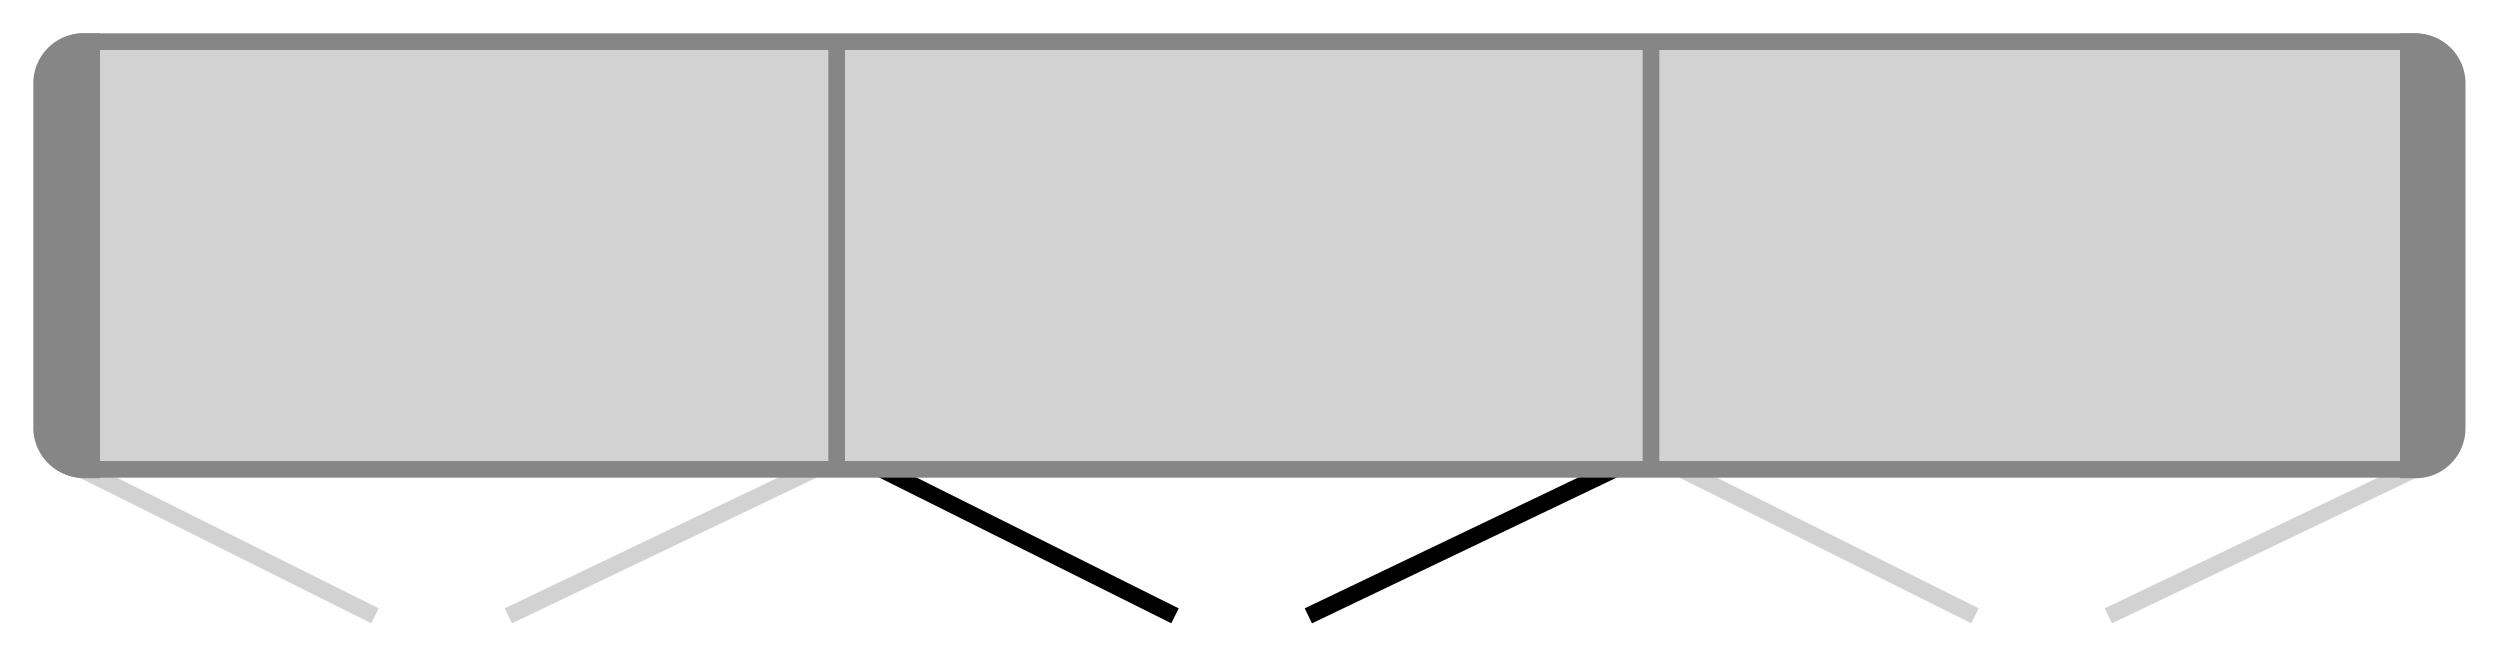
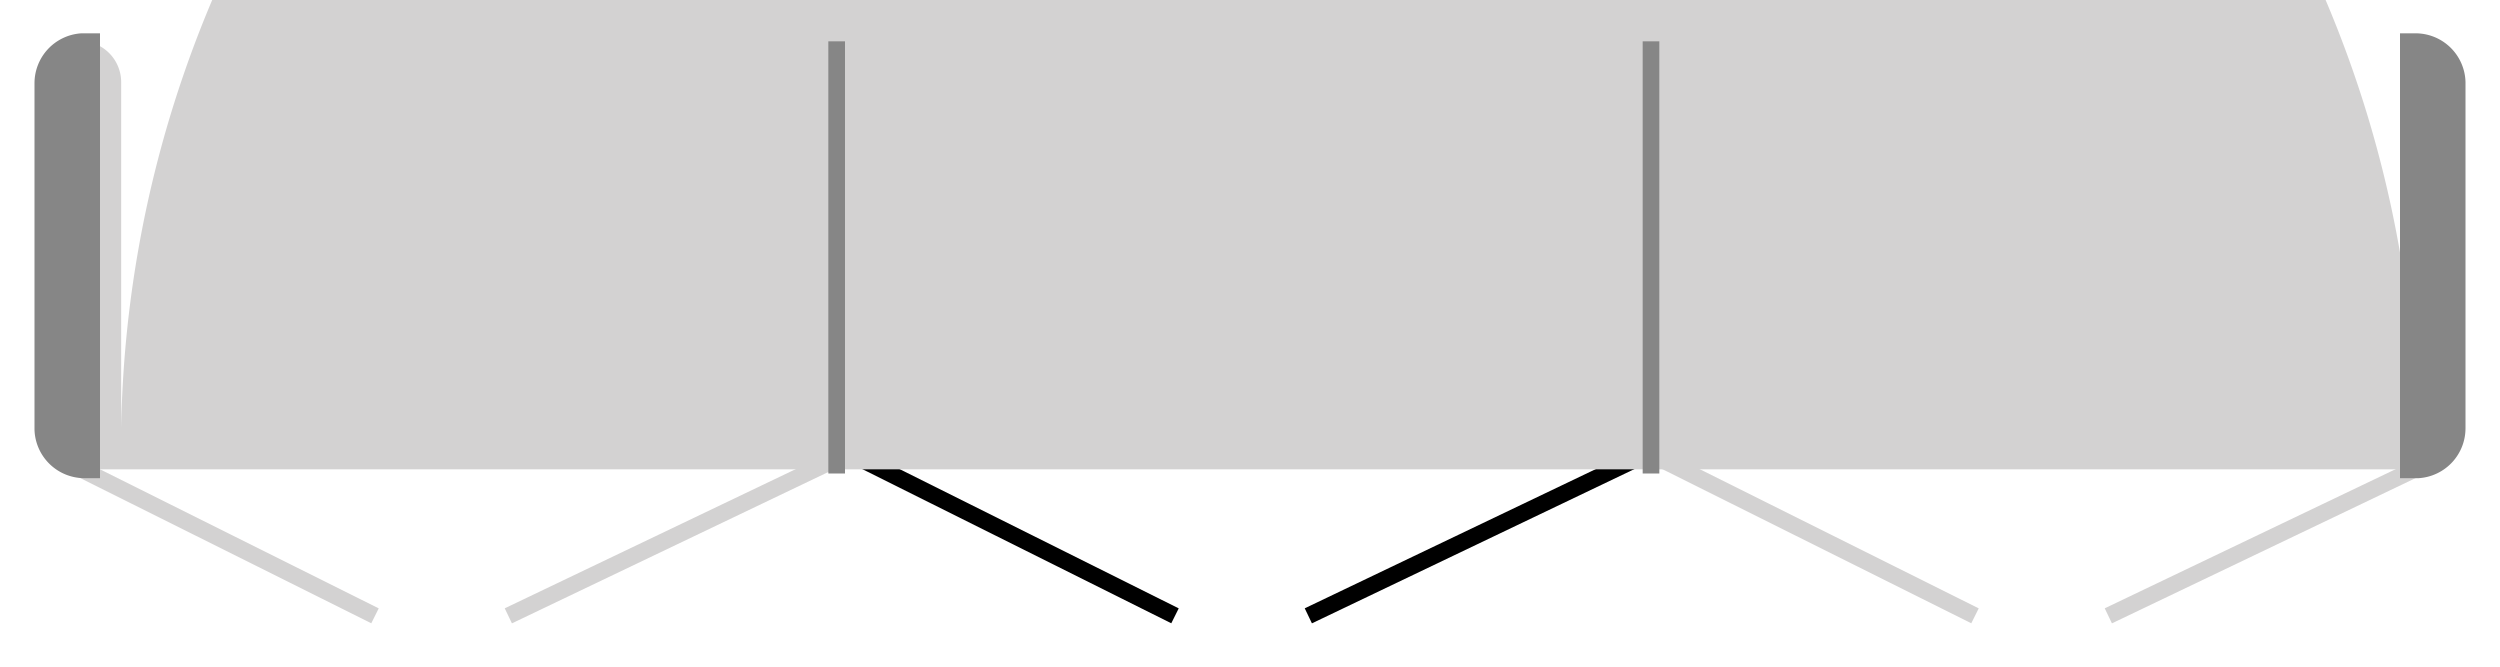
<svg xmlns="http://www.w3.org/2000/svg" id="Ebene_1" data-name="Ebene 1" viewBox="0 0 150 40">
  <defs>
    <style>
      .cls-1, .cls-2, .cls-5 {
        fill: none;
        stroke-miterlimit: 10;
      }

      .cls-1 {
        stroke: #d3d2d2;
      }

      .cls-2 {
        stroke: #000;
      }

      .cls-3 {
        fill: #d3d2d2;
      }

      .cls-4 {
        fill: #868686;
      }

      .cls-5 {
        stroke: #868686;
      }
    </style>
  </defs>
  <title>Piktos_Drehtueren_aufdoppelungen</title>
  <g>
    <line class="cls-1" x1="3.46" y1="27.45" x2="22.5" y2="36.95" />
    <line class="cls-1" x1="50.36" y1="27.45" x2="30.5" y2="36.95" />
    <line class="cls-2" x1="51.46" y1="27.45" x2="70.5" y2="36.95" />
    <line class="cls-2" x1="98.36" y1="27.45" x2="78.5" y2="36.95" />
    <line class="cls-1" x1="99.46" y1="27.45" x2="118.5" y2="36.95" />
    <line class="cls-1" x1="146.36" y1="27.45" x2="126.5" y2="36.95" />
    <g>
-       <path class="cls-3" d="M5,28.16a2.47,2.47,0,0,1-2.44-2.43V5A2.48,2.48,0,0,1,4.83,2.46h140a2.47,2.47,0,0,1,2.44,2.43V25.66A2.48,2.48,0,0,1,145,28.16Z" />
-       <path class="cls-4" d="M4.83,3h140a2,2,0,0,1,1.94,1.91V25.66a2,2,0,0,1-1.83,2H5A2,2,0,0,1,3,25.75V5A2,2,0,0,1,4.83,3m0-1A3,3,0,0,0,2,5V25.75A3,3,0,0,0,5,28.66H145a3,3,0,0,0,2.8-3V4.87A3,3,0,0,0,144.86,2Z" />
+       <path class="cls-3" d="M5,28.16a2.47,2.47,0,0,1-2.44-2.43V5A2.48,2.48,0,0,1,4.83,2.46a2.47,2.47,0,0,1,2.44,2.43V25.66A2.48,2.48,0,0,1,145,28.16Z" />
    </g>
    <line class="cls-5" x1="99.06" y1="2.48" x2="99.06" y2="28.41" />
    <line class="cls-5" x1="50.2" y1="2.48" x2="50.2" y2="28.41" />
  </g>
  <path class="cls-4" d="M6,2H4.87a3,3,0,0,0-2.8,3V25.78A3,3,0,0,0,5,28.69H6Z" />
  <path class="cls-4" d="M144,28.69h1.13a3,3,0,0,0,2.8-3V4.91A3,3,0,0,0,145,2h-1Z" />
</svg>